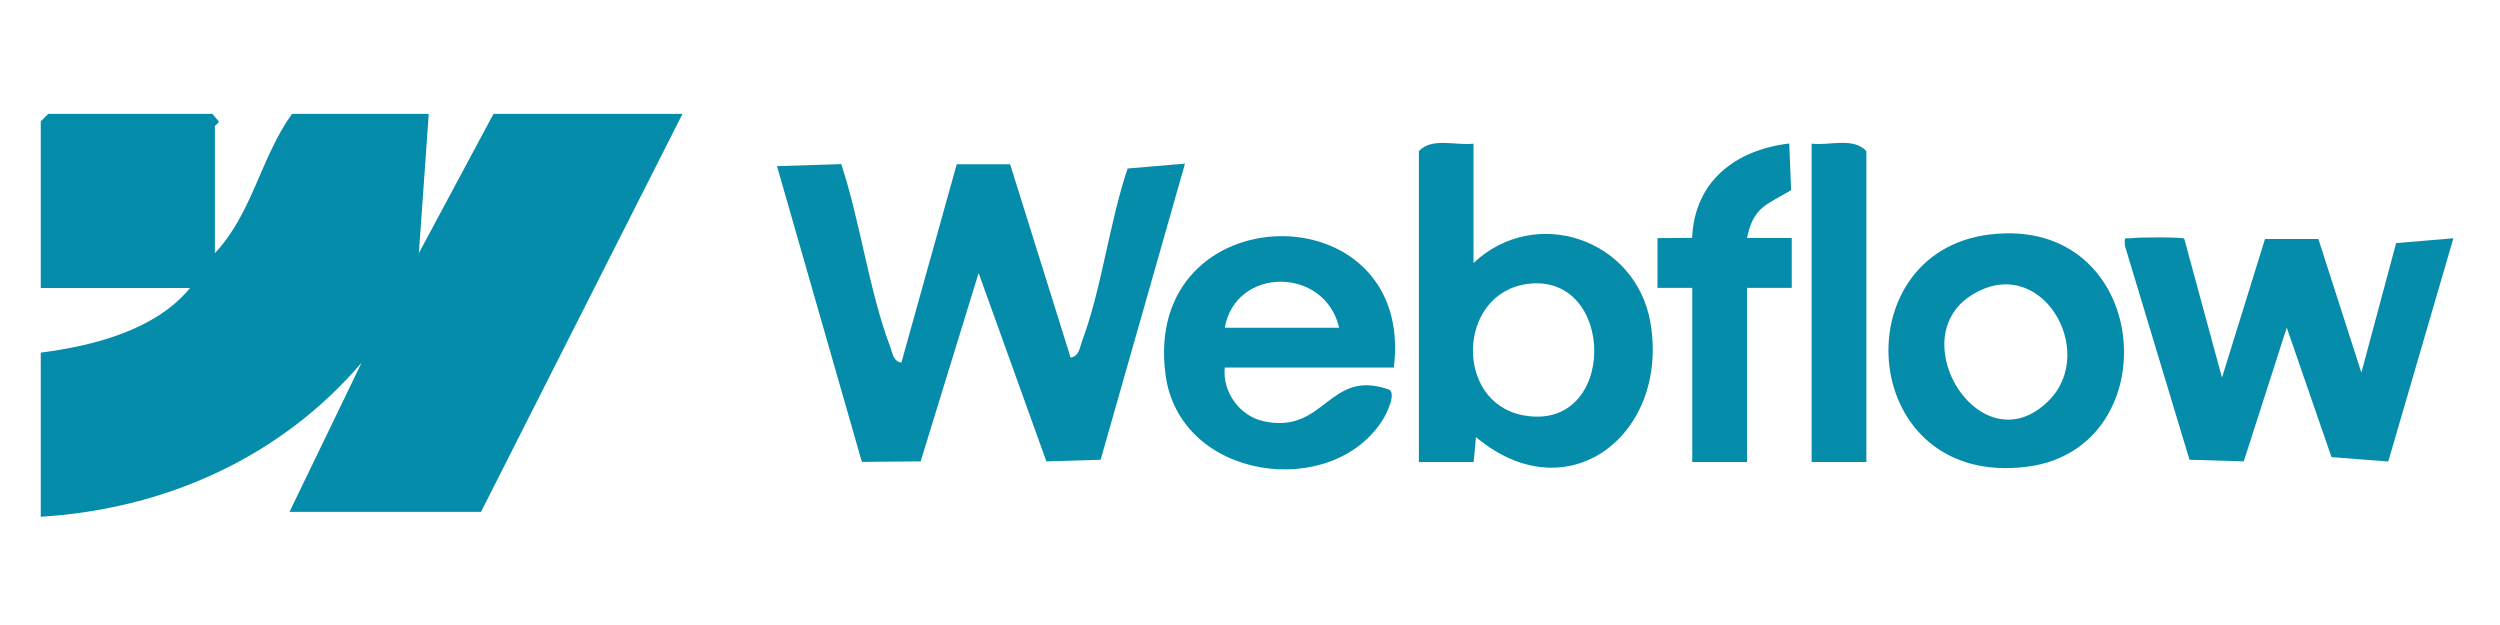
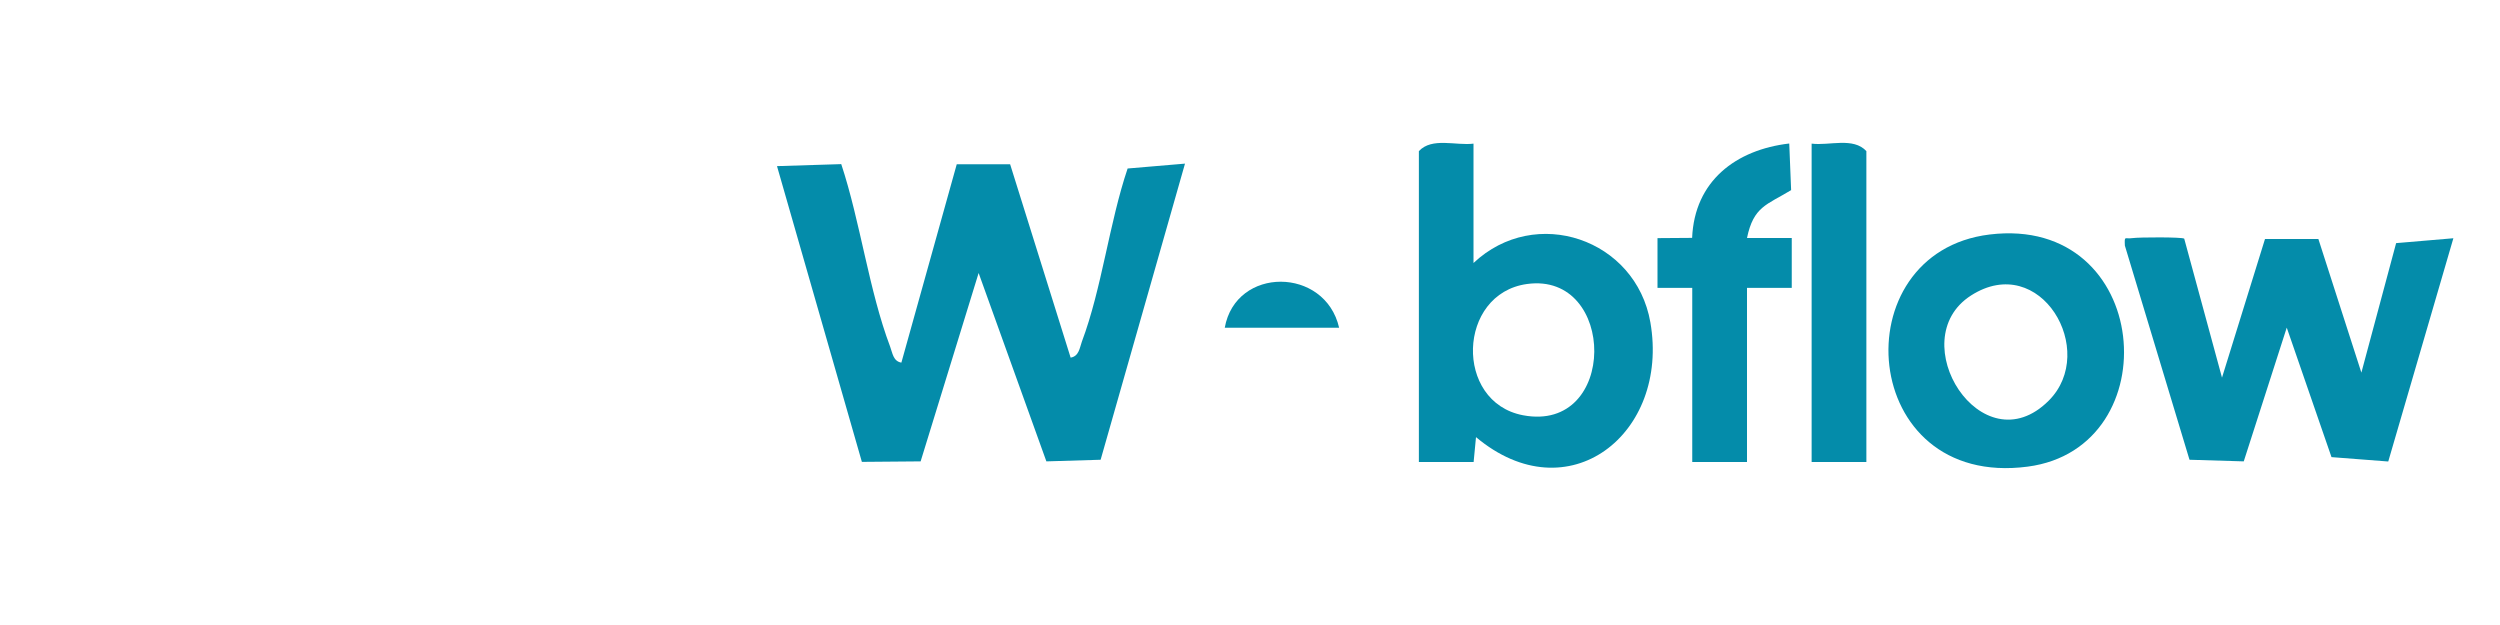
<svg xmlns="http://www.w3.org/2000/svg" id="Layer_1" data-name="Layer 1" viewBox="0 0 200 50">
  <defs>
    <style>
      .cls-1 {
        fill: #048caa;
      }
    </style>
  </defs>
  <g id="M7Ztsk">
    <g>
-       <path class="cls-1" d="M17.19,20.25c2.98-3.14,3.67-7.67,6.17-11.14h10.94l-.79,11.14,5.97-11.14h15.12l-16.12,31.84h-15.32l5.77-11.94c-6.47,7.59-15.73,11.72-25.67,12.33v-13.13c4.17-.54,9.18-1.79,11.94-5.17H3.26v-13.33l.6-.6h13.13l.51.6c.01.16-.31.3-.31.4v10.15Z" />
      <path class="cls-1" d="M67.3,13.13c1.52,4.59,2.22,10.13,3.91,14.6.19.5.24,1.17.9,1.28l4.43-15.87h4.27s4.84,15.47,4.84,15.47c.67-.11.72-.78.9-1.28,1.59-4.23,2.19-9.5,3.66-13.85l4.59-.39-6.75,23.69-4.34.13-5.42-15.07-4.64,15.07-4.7.04-6.79-23.66,5.14-.16Z" />
      <path class="cls-1" d="M174.74,19.1l3.02,11.11,3.44-11.09h4.27s3.44,10.69,3.44,10.69l2.78-10.36,4.58-.39-5.21,17.86-4.54-.35-3.58-10.36-3.44,10.7-4.34-.13-5.17-17.13c-.04-.84,0-.51.59-.6.55-.08,3.99-.09,4.15.04Z" />
      <path class="cls-1" d="M117.88,11.49v9.55c4.96-4.67,12.99-1.92,14.15,4.75,1.55,8.92-6.58,15.36-13.95,9.18l-.19,1.99h-4.38V12.09c1.05-1.13,2.96-.42,4.38-.6ZM122.16,22.72c-5.58.77-5.84,9.45-.32,10.5,7.6,1.44,7.5-11.49.32-10.5Z" />
-       <path class="cls-1" d="M111.51,29.4h-13.53c-.2,1.96,1.2,3.87,3.07,4.29,4.97,1.12,5.21-4.26,10.08-2.52.59.33-.22,1.94-.47,2.35-4.03,6.55-16.3,4.95-17.42-3.56-1.91-14.5,20.01-14.82,18.27-.56ZM107.13,26.22c-1.12-4.89-8.27-4.93-9.15,0h9.15Z" />
+       <path class="cls-1" d="M111.51,29.4h-13.53ZM107.13,26.22c-1.12-4.89-8.27-4.93-9.15,0h9.15Z" />
      <path class="cls-1" d="M159.17,18.76c13.01-1.58,14.44,17.07,3.05,18.57-13.56,1.79-14.95-17.12-3.05-18.57ZM163.9,32.05c3.98-3.98-.67-11.97-6.22-8.41s.87,13.76,6.22,8.41Z" />
      <path class="cls-1" d="M135.39,23.03h-2.79s0-3.98,0-3.98l2.77-.02c.19-4.55,3.5-7.05,7.77-7.55l.15,3.73c-1.94,1.18-3.01,1.3-3.53,3.83h3.58s0,3.99,0,3.99h-3.58s0,13.93,0,13.93h-4.38v-13.93Z" />
      <path class="cls-1" d="M149.31,36.96h-4.38V11.49c1.42.18,3.33-.54,4.38.6v24.87Z" />
    </g>
  </g>
</svg>